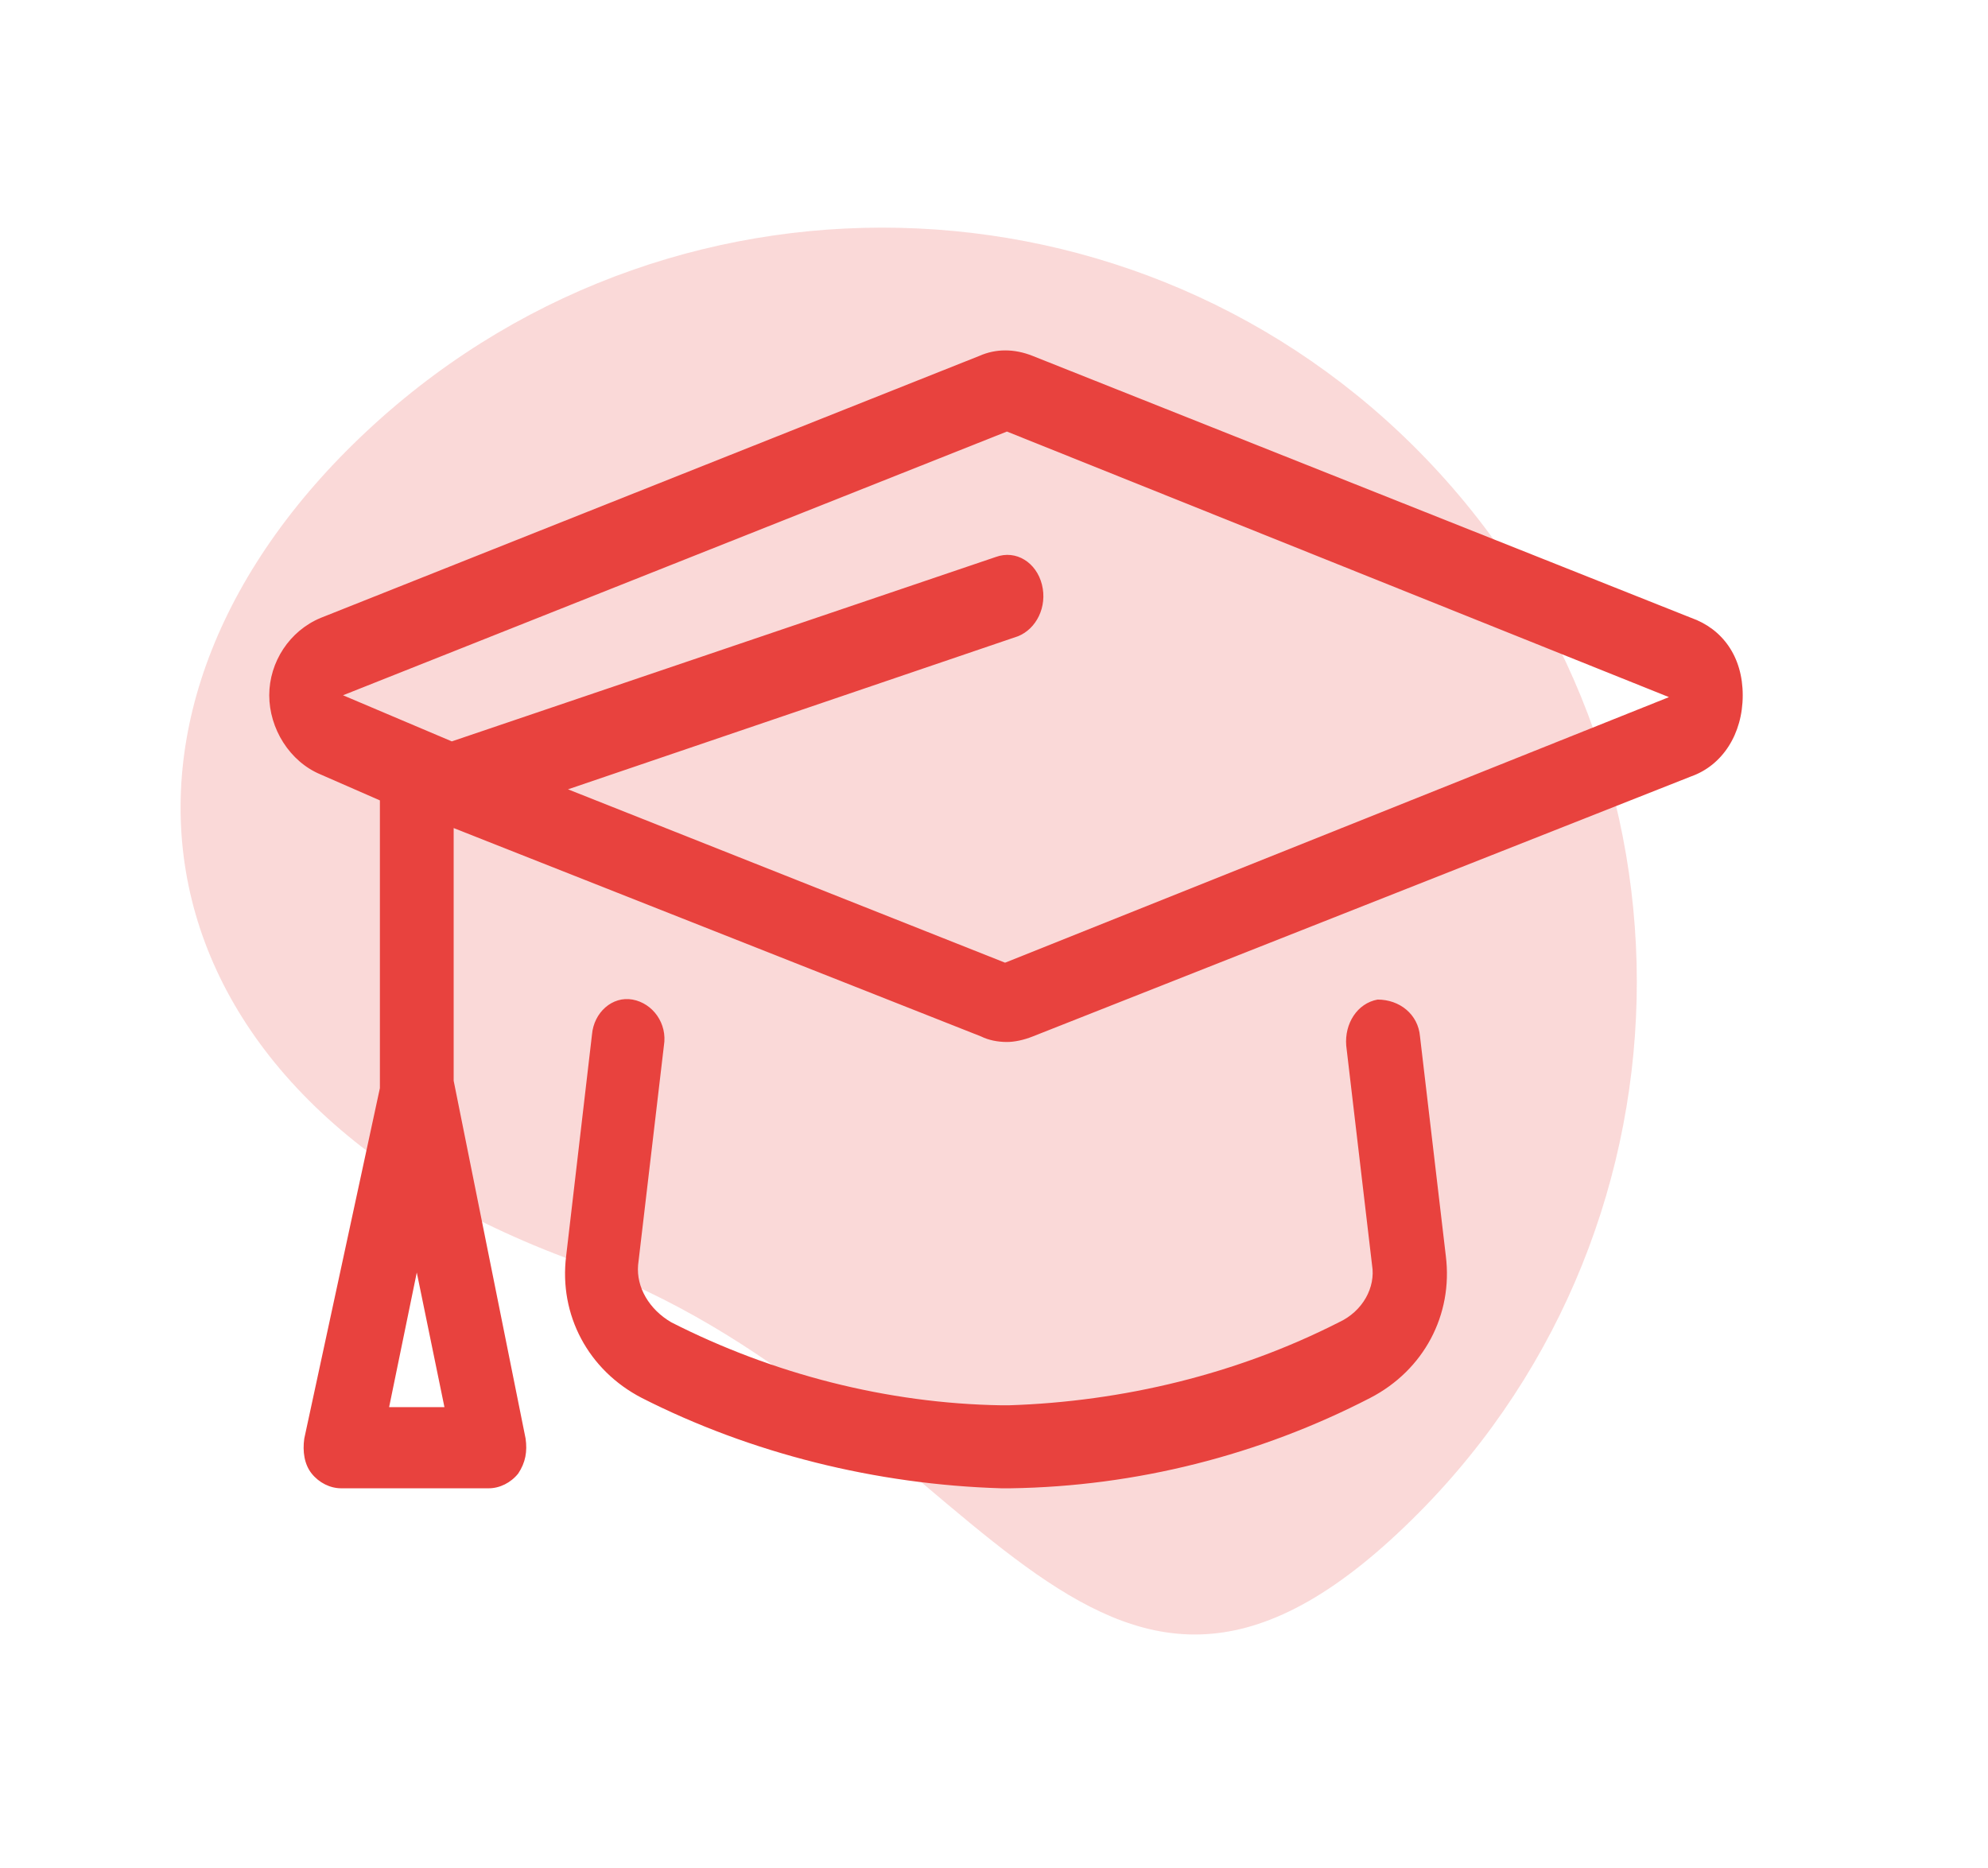
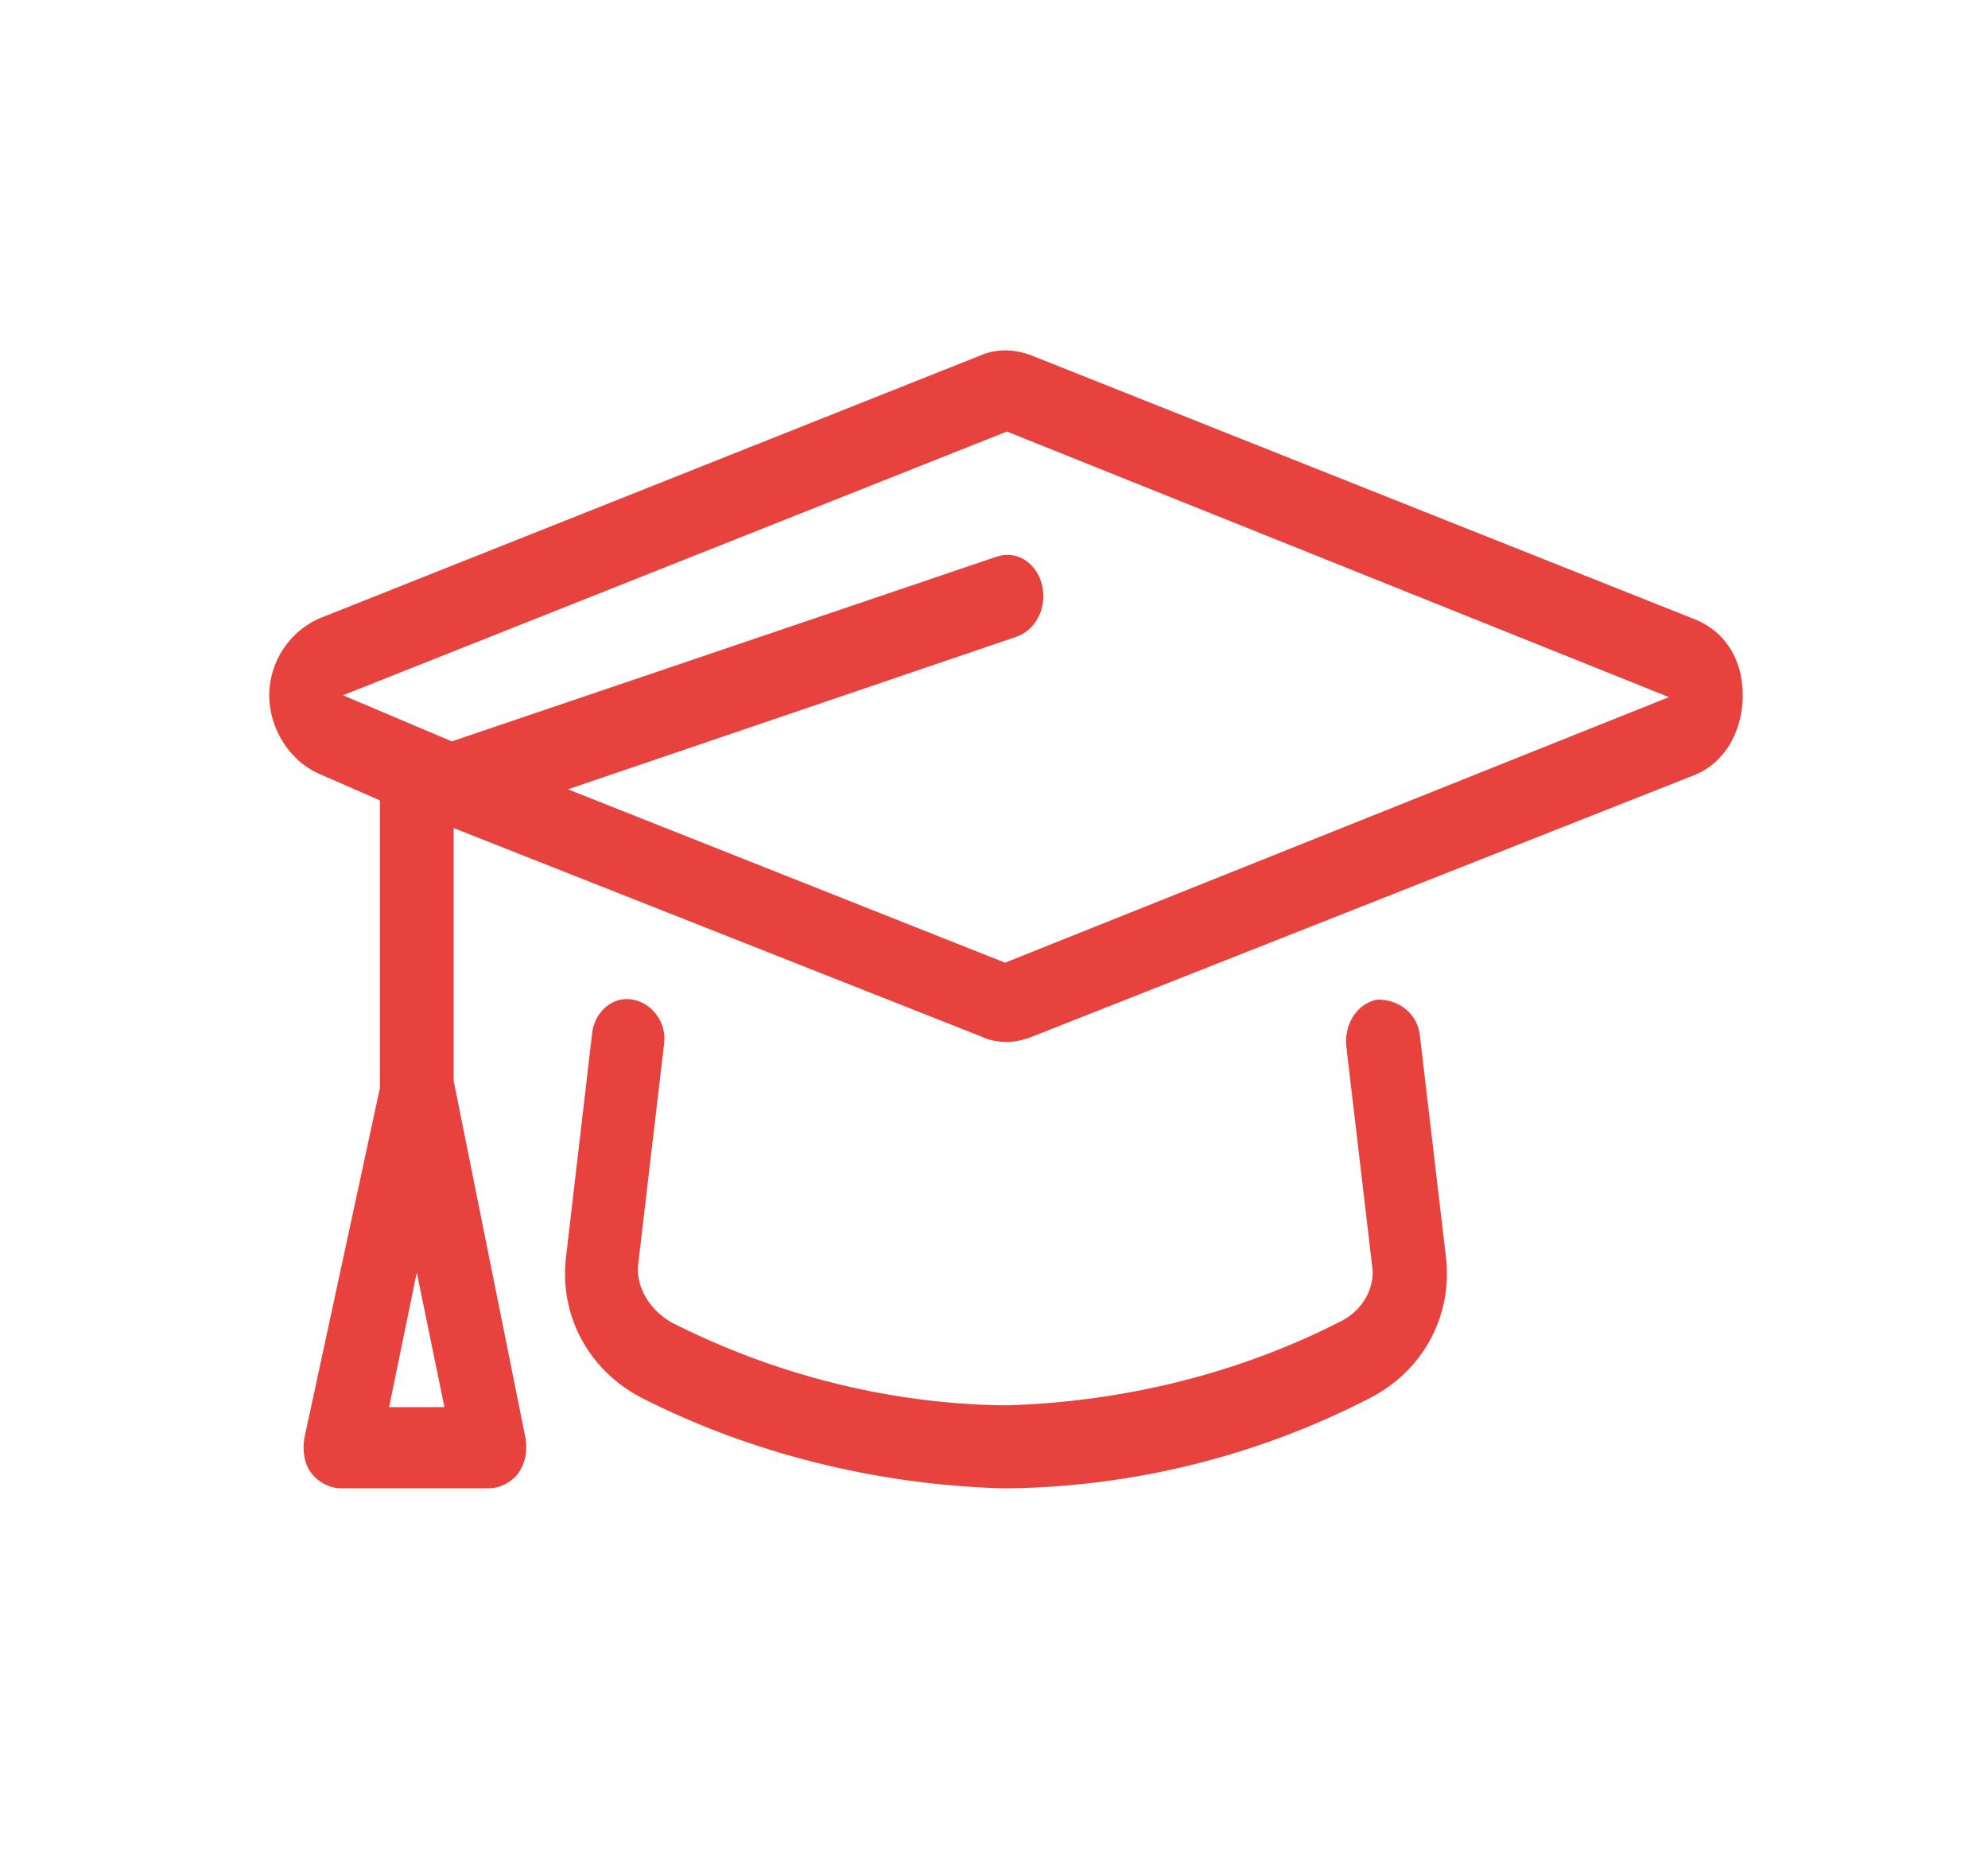
<svg xmlns="http://www.w3.org/2000/svg" version="1.1" id="Calque_1" x="0px" y="0px" viewBox="0 0 107.8 101.3" style="enable-background:new 0 0 107.8 101.3;" xml:space="preserve">
  <style type="text/css">
	.st0{opacity:0.2;fill:#E8423E;enable-background:new    ;}
	.st1{fill:#E8423E;}
</style>
-   <path class="st0" d="M20.3,23c16.7-15.2,42.6-14,57.8,2.7s14,42.6-2.7,57.8S52.5,76,31.2,68.4C6.5,59.4,3.6,38.2,20.3,23z" />
  <g>
    <path class="st1" d="M94.5,37.7c0,2.1-1.1,3.8-2.8,4.4L56,56.2c-0.5,0.2-1,0.3-1.4,0.3c-0.5,0-1-0.1-1.4-0.3L24.6,44.9v13.7   l3.9,19.4c0.1,0.7,0,1.3-0.4,1.9c-0.4,0.5-1,0.8-1.6,0.8h-8c-0.6,0-1.2-0.3-1.6-0.8c-0.4-0.5-0.5-1.2-0.4-1.9L20.6,59V43.4L17.4,42   c-1.7-0.7-2.8-2.5-2.8-4.3c0-1.8,1.1-3.5,2.8-4.2l35.7-14.2c0.9-0.4,1.9-0.4,2.9,0l35.7,14.2C93.4,34.1,94.5,35.6,94.5,37.7z    M90.5,37.8L54.6,23.4l-36,14.3l5.9,2.5L54,30.2c1.1-0.4,2.2,0.3,2.5,1.5c0.3,1.2-0.3,2.4-1.3,2.8l-24.4,8.3l23.7,9.4L90.5,37.8z    M24.1,76.3L22.6,69l-1.5,7.3H24.1z M77,56.2l1.4,11.9c0.4,3.2-1.2,6.2-4.1,7.7c-6,3.1-12.7,4.8-19.5,4.9h-0.5   c-6.8-0.2-13.6-1.9-19.5-4.9c-2.9-1.5-4.5-4.5-4.1-7.7l1.4-12c0.1-1.2,1.1-2.1,2.2-1.9c1.1,0.2,1.9,1.3,1.7,2.5l-1.4,11.9   c-0.1,1.2,0.6,2.4,1.8,3.1c5.5,2.8,11.7,4.4,17.9,4.5h0.4c6.2-0.2,12.4-1.7,17.9-4.5c1.3-0.6,2-1.9,1.8-3.1l-1.4-11.9   c-0.1-1.2,0.6-2.3,1.7-2.5C75.9,54.2,76.9,55,77,56.2z" />
  </g>
</svg>